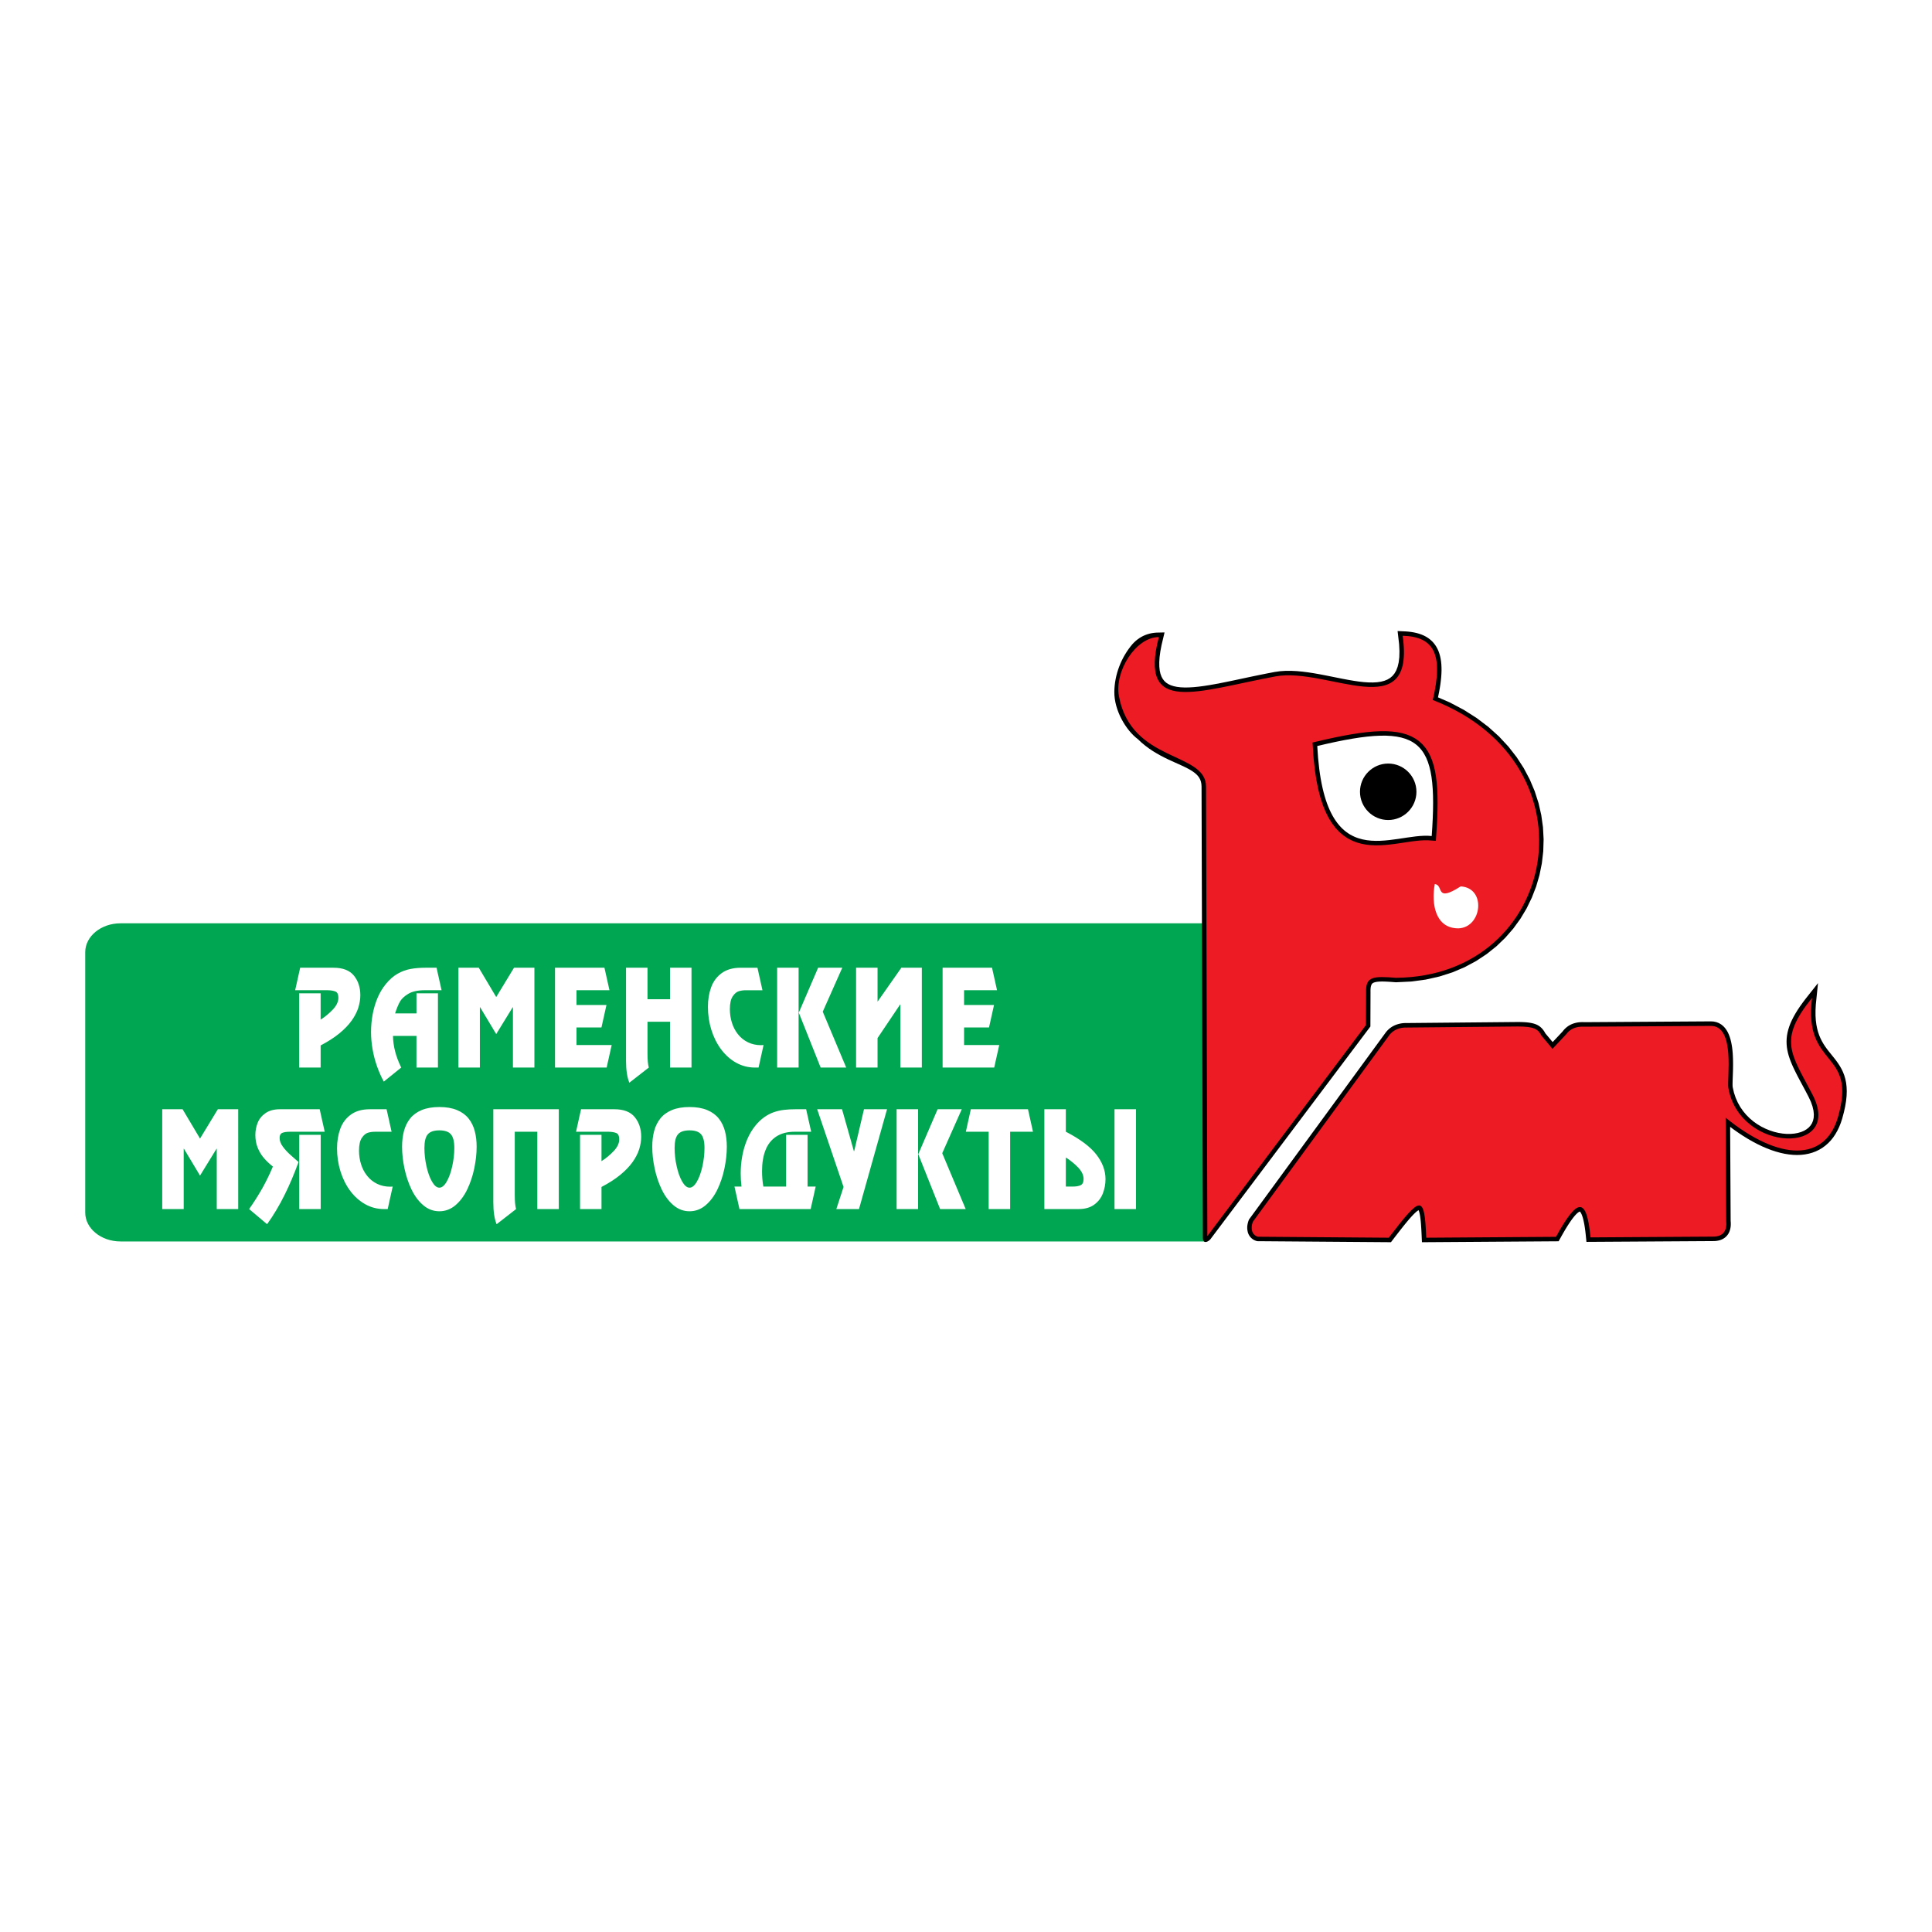
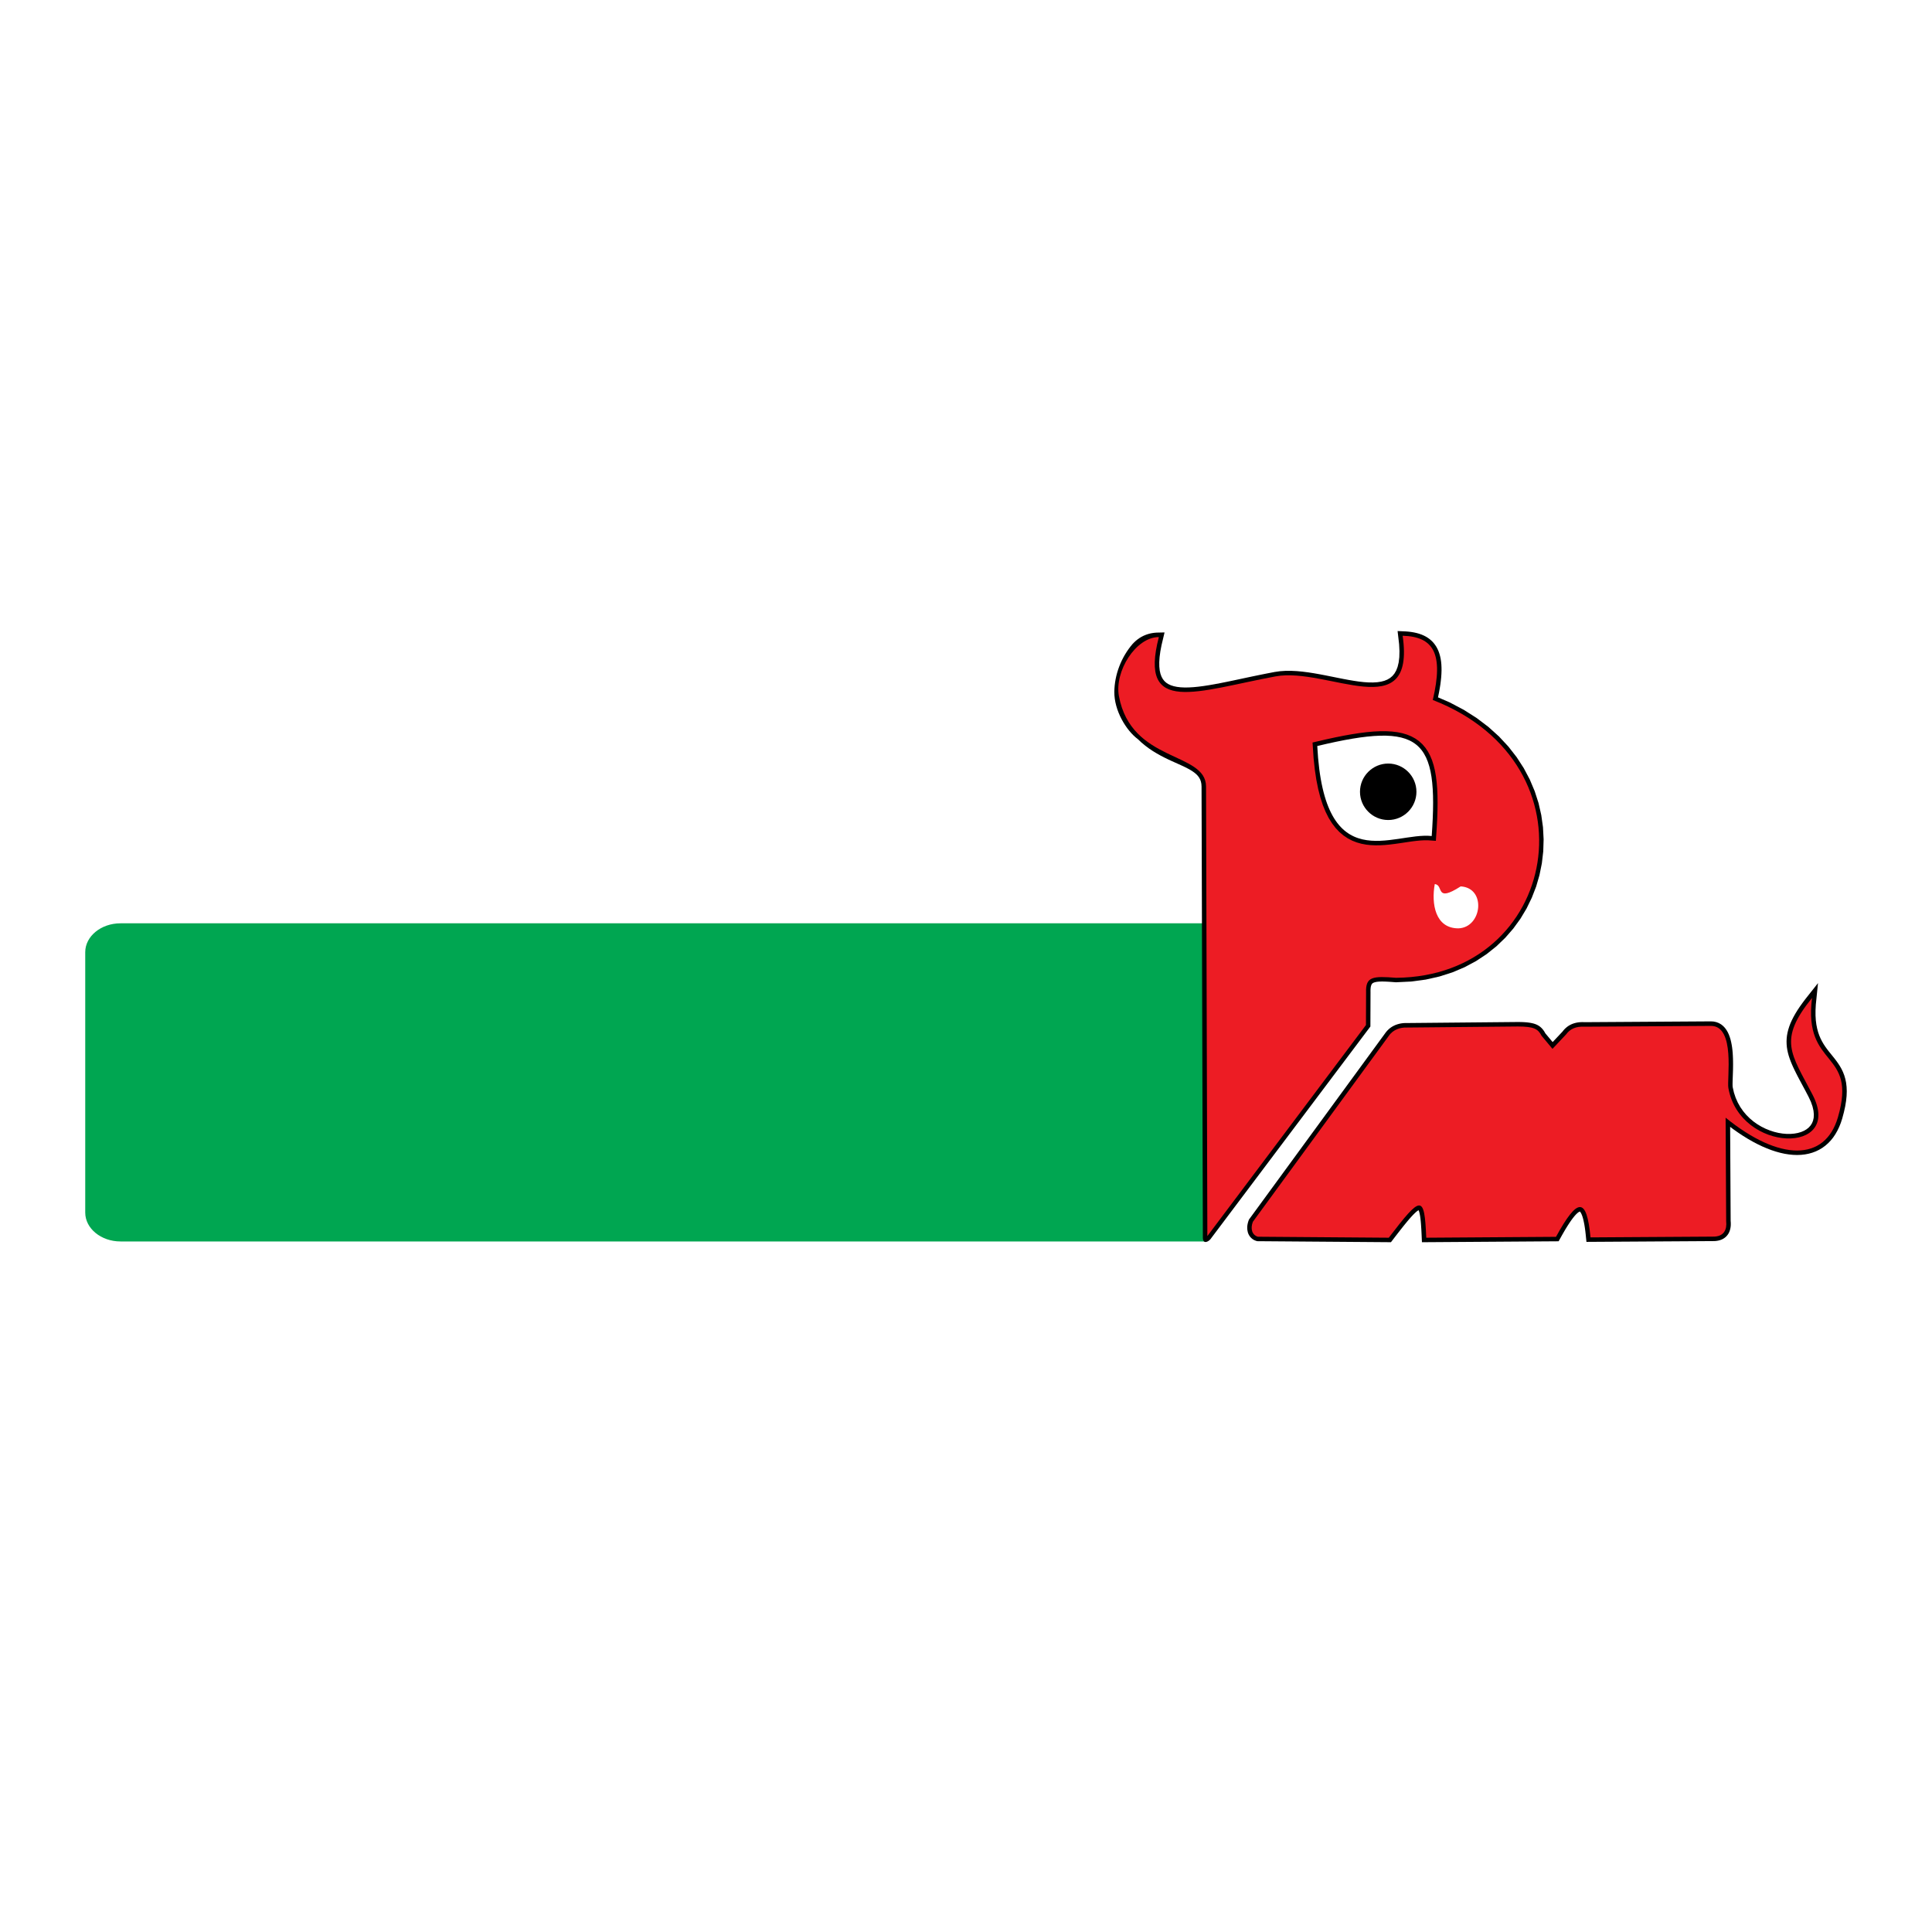
<svg xmlns="http://www.w3.org/2000/svg" version="1.0" id="Layer_1" x="0px" y="0px" width="192.756px" height="192.756px" viewBox="0 0 192.756 192.756" enable-background="new 0 0 192.756 192.756" xml:space="preserve">
  <g>
    <polygon fill-rule="evenodd" clip-rule="evenodd" fill="#FFFFFF" points="0,0 192.756,0 192.756,192.756 0,192.756 0,0  " />
    <path fill-rule="evenodd" clip-rule="evenodd" fill="#00A651" d="M12.019,92.119h108.267v31.741H12.019   c-1.933,0-3.515-1.295-3.515-2.877V94.996C8.504,93.413,10.085,92.119,12.019,92.119L12.019,92.119z" />
    <path fill-rule="evenodd" clip-rule="evenodd" d="M124.502,122.966l0.025,0.073l0.029,0.071l0.033,0.07l0.037,0.067l0.041,0.066   l0.047,0.063l0.051,0.062l0.055,0.058l0.059,0.055l0.062,0.051l0.064,0.047l0.07,0.043l0.072,0.038l0.076,0.034l0.078,0.029   l0.131,0.041l13.344,0.101l0.428-0.559l0.277-0.358l0.26-0.333l0.244-0.309l0.229-0.283l0.213-0.258l0.197-0.232l0.184-0.207   l0.168-0.181l0.152-0.152l0.135-0.126l0.117-0.097l0.096-0.067l0.055-0.03l0.008,0.016l0.037,0.092l0.039,0.129l0.035,0.162   l0.035,0.194l0.031,0.225l0.029,0.254l0.025,0.283l0.021,0.311l0.021,0.338l0.018,0.366l0.037,0.824l13.637-0.093l0.324-0.583   l0.189-0.33l0.18-0.307l0.174-0.282l0.166-0.26l0.158-0.233l0.148-0.21l0.143-0.185l0.131-0.16l0.123-0.133l0.109-0.107l0.098-0.08   l0.078-0.054l0.059-0.029l0.033-0.011l0.004-0.001l0.008,0.005l0.029,0.028l0.043,0.058l0.051,0.088l0.055,0.12l0.057,0.148   l0.057,0.179l0.053,0.206l0.051,0.232l0.051,0.26l0.045,0.285l0.043,0.311l0.039,0.336l0.078,0.768l12.613-0.078l0.111-0.001   l0.119-0.005l0.115-0.011l0.111-0.017l0.109-0.021l0.104-0.027l0.102-0.032l0.098-0.038l0.094-0.044l0.09-0.05l0.084-0.055   l0.08-0.06l0.074-0.064l0.07-0.068l0.062-0.072l0.059-0.076l0.053-0.079l0.047-0.081l0.041-0.083l0.035-0.084l0.031-0.087   l0.027-0.087l0.021-0.087l0.018-0.089l0.014-0.089l0.01-0.089l0.006-0.089l0.002-0.09v-0.089l-0.002-0.089l-0.006-0.09   l-0.006-0.063l-0.051-9.391l0.285,0.213l0.502,0.354l0.494,0.328l0.49,0.303l0.484,0.276l0.477,0.251l0.471,0.226l0.465,0.199   l0.455,0.174l0.449,0.147l0.439,0.121l0.432,0.095l0.424,0.067l0.414,0.041l0.404,0.014l0.396-0.015l0.383-0.043l0.373-0.072   l0.361-0.101l0.348-0.13l0.332-0.16l0.316-0.188l0.299-0.219l0.281-0.246l0.262-0.272l0.242-0.301l0.221-0.327l0.201-0.353   l0.182-0.378l0.16-0.402l0.139-0.425l0.168-0.631l0.129-0.584l0.088-0.542l0.053-0.505l0.016-0.47l-0.018-0.437l-0.047-0.407   l-0.078-0.38l-0.104-0.354l-0.127-0.329l-0.146-0.307l-0.164-0.287l-0.174-0.271l-0.182-0.256l-0.188-0.245l-0.191-0.238   l-0.188-0.234l-0.188-0.234l-0.182-0.237l-0.174-0.243l-0.166-0.253l-0.154-0.267l-0.143-0.283l-0.131-0.305l-0.113-0.329   l-0.096-0.359l-0.078-0.393l-0.055-0.431l-0.029-0.473v-0.517l0.029-0.566l0.219-2.15l-1.26,1.592l-0.285,0.381l-0.262,0.366   l-0.236,0.354l-0.211,0.344l-0.188,0.334l-0.164,0.325l-0.143,0.318l-0.119,0.312l-0.096,0.306l-0.076,0.302l-0.055,0.299   l-0.031,0.294l-0.012,0.292l0.008,0.288l0.025,0.285l0.045,0.284l0.061,0.281l0.076,0.281l0.092,0.28l0.104,0.282l0.117,0.285   l0.127,0.288l0.139,0.293l0.148,0.3l0.156,0.307l0.166,0.315l0.174,0.325l0.18,0.337l0.188,0.349l0.191,0.362l0.193,0.369   l0.24,0.515l0.162,0.465l0.096,0.419l0.035,0.374l-0.016,0.331l-0.064,0.291l-0.104,0.255l-0.143,0.226l-0.18,0.2l-0.217,0.175   l-0.254,0.151l-0.291,0.123l-0.322,0.095l-0.352,0.064l-0.375,0.032h-0.395l-0.41-0.035l-0.42-0.068l-0.426-0.104l-0.426-0.139   l-0.424-0.172l-0.414-0.206l-0.404-0.241l-0.387-0.274l-0.367-0.31l-0.344-0.342l-0.316-0.377l-0.285-0.41l-0.25-0.444   l-0.213-0.479l-0.172-0.514l-0.125-0.551l-0.006-0.06l-0.006-0.097l-0.002-0.129l0.002-0.154l0.004-0.177l0.006-0.196l0.008-0.215   l0.008-0.229l0.008-0.241l0.008-0.252l0.004-0.262l0.002-0.269l-0.002-0.274l-0.006-0.278l-0.012-0.281l-0.016-0.281l-0.025-0.28   l-0.033-0.278l-0.043-0.273l-0.053-0.268l-0.064-0.263l-0.078-0.253l-0.092-0.244l-0.109-0.233l-0.129-0.221l-0.15-0.204   l-0.176-0.186l-0.201-0.161l-0.229-0.132l-0.25-0.096l-0.27-0.058l-0.27-0.017l-12.633,0.081l-0.068-0.004l-0.084-0.002h-0.084   l-0.082,0.002l-0.084,0.004l-0.08,0.007l-0.08,0.008l-0.08,0.011l-0.078,0.013l-0.078,0.015l-0.078,0.018l-0.074,0.02l-0.076,0.021   l-0.072,0.024l-0.074,0.026l-0.07,0.029l-0.07,0.031l-0.068,0.033l-0.068,0.036l-0.066,0.038l-0.066,0.04l-0.062,0.043   l-0.062,0.045l-0.059,0.047l-0.059,0.049l-0.059,0.052l-0.055,0.054l-0.055,0.055l-0.051,0.058l-0.051,0.06l-0.049,0.062   l-0.027,0.036l-0.99,1.054l-0.736-0.882l-0.014-0.027l-0.039-0.07l-0.041-0.069l-0.045-0.068l-0.047-0.067l-0.049-0.064   l-0.053-0.064l-0.055-0.062l-0.061-0.059l-0.062-0.057l-0.066-0.055l-0.07-0.051l-0.072-0.047l-0.078-0.044l-0.078-0.04   l-0.084-0.037l-0.084-0.033l-0.09-0.03l-0.09-0.027l-0.094-0.024l-0.1-0.021l-0.1-0.02l-0.105-0.017l-0.107-0.015l-0.113-0.013   l-0.117-0.011l-0.123-0.009l-0.127-0.007l-0.133-0.006l-0.139-0.004l-0.145-0.003l-0.152-0.001l-11.109,0.104l-0.055-0.001h-0.068   l-0.068,0.002l-0.07,0.003l-0.07,0.006l-0.07,0.007l-0.07,0.009l-0.072,0.011l-0.072,0.014l-0.072,0.015l-0.072,0.017l-0.072,0.02   l-0.072,0.021l-0.072,0.024l-0.074,0.026l-0.072,0.028l-0.07,0.032l-0.072,0.034l-0.072,0.036l-0.07,0.039l-0.068,0.043   l-0.07,0.045l-0.066,0.048l-0.068,0.051l-0.064,0.054l-0.064,0.058l-0.062,0.06l-0.061,0.063l-0.059,0.066l-0.057,0.069   l-0.055,0.072l-0.045,0.063l-13.58,18.575l-0.047,0.129l-0.025,0.077l-0.023,0.078l-0.02,0.078l-0.018,0.078l-0.014,0.078   l-0.012,0.078l-0.008,0.077l-0.004,0.078v0.077l0.002,0.077l0.006,0.077l0.01,0.076l0.014,0.075l0.016,0.075L124.502,122.966   L124.502,122.966z M116.188,63.098l-0.301,1.264l-0.119,0.628l-0.076,0.566l-0.033,0.506l0.006,0.447l0.041,0.389l0.076,0.334   l0.104,0.282l0.131,0.236l0.154,0.197l0.182,0.166l0.215,0.14l0.248,0.116l0.287,0.092l0.324,0.068l0.359,0.043l0.398,0.019   l0.428-0.005l0.461-0.027l0.49-0.048l0.518-0.067l0.543-0.084l0.566-0.099l0.592-0.111l0.611-0.123l0.633-0.131l0.65-0.138   l0.67-0.143l0.686-0.145l0.701-0.145l0.715-0.143l0.736-0.141l0.525-0.075l0.547-0.036l0.557-0.002l0.568,0.028l0.572,0.054   l0.58,0.074l0.582,0.091l0.582,0.103l0.58,0.111l0.576,0.115l0.57,0.115l0.561,0.111l0.549,0.103l0.533,0.09L135.584,68   l0.494,0.055l0.471,0.031l0.445,0.004l0.412-0.024l0.379-0.057l0.34-0.089l0.303-0.123l0.264-0.158l0.232-0.197l0.201-0.244   l0.174-0.3l0.141-0.367l0.105-0.44l0.064-0.521l0.016-0.605l-0.035-0.691l-0.152-1.314l0.818,0.037l0.289,0.024l0.279,0.035   l0.268,0.046l0.258,0.058l0.248,0.071l0.238,0.084l0.227,0.098l0.217,0.113l0.203,0.127l0.191,0.143l0.178,0.159l0.164,0.173   l0.148,0.188l0.135,0.202l0.117,0.215l0.102,0.228l0.086,0.241l0.072,0.252l0.057,0.265l0.043,0.277l0.029,0.289l0.014,0.303   l0.004,0.315l-0.012,0.329l-0.023,0.342l-0.037,0.356l-0.047,0.371l-0.062,0.386l-0.072,0.401l-0.086,0.417l-0.016,0.068   l1.17,0.505l1.406,0.742l1.287,0.818l1.17,0.887l1.053,0.951l0.939,1.008l0.824,1.056l0.711,1.099l0.6,1.135l0.49,1.163   l0.383,1.185l0.273,1.2l0.17,1.208l0.064,1.208l-0.037,1.204l-0.139,1.191l-0.236,1.172l-0.334,1.146l-0.432,1.113l-0.523,1.075   l-0.617,1.029l-0.709,0.976l-0.799,0.917l-0.885,0.851l-0.973,0.776l-1.055,0.696l-1.139,0.61l-1.217,0.516l-1.297,0.414   l-1.371,0.308l-1.445,0.194l-1.525,0.074l-0.238-0.018l-0.201-0.015l-0.189-0.013l-0.182-0.011l-0.17-0.008l-0.162-0.006   l-0.152-0.003h-0.141l-0.133,0.003l-0.123,0.006l-0.111,0.009l-0.102,0.013l-0.09,0.015l-0.08,0.019l-0.07,0.02l-0.061,0.021   l-0.049,0.022l-0.043,0.023l-0.033,0.024l-0.029,0.024l-0.027,0.027l-0.023,0.031l-0.021,0.037l-0.021,0.044l-0.02,0.054   l-0.02,0.063l-0.018,0.075l-0.012,0.086l-0.01,0.097l-0.006,0.109l-0.002,0.12l0.002,0.143l-0.012,3.403l-15.865,21.094   c-0.211,0.357-0.834,0.701-0.85-0.008l-0.131-45.021l-0.018-0.271l-0.045-0.225l-0.07-0.2l-0.096-0.181l-0.119-0.169l-0.148-0.161   l-0.178-0.155l-0.205-0.15l-0.232-0.147l-0.26-0.144l-0.281-0.144l-0.305-0.144l-0.32-0.146l-0.338-0.151l-0.352-0.159   l-0.363-0.168l-0.371-0.181l-0.379-0.196l-0.383-0.214l-0.387-0.235l-0.385-0.258l-0.381-0.285l-0.379-0.313l-0.369-0.345   c-1.148-0.853-2.361-2.841-2.338-4.723c0.02-1.698,0.684-3.442,1.818-4.763l0.16-0.165l0.166-0.153l0.174-0.141l0.182-0.129   l0.189-0.116l0.197-0.103l0.203-0.089l0.211-0.076l0.215-0.062l0.223-0.047l0.229-0.034l0.232-0.021L116.188,63.098L116.188,63.098   z" />
    <path fill-rule="evenodd" clip-rule="evenodd" fill="#ED1C24" d="M115.619,63.561c-2.049,7.879,3.852,5.369,11.639,3.923   c5.197-0.965,13.992,5.024,12.684-4.054c3.096,0.087,4.098,1.788,3.008,6.408c16.578,6.44,12.49,27.591-3.668,27.717   c-2.305-0.181-3.043-0.133-2.988,1.464l-0.012,3.25l-15.824,21.055l-0.131-44.854c-0.01-3.501-7.463-2.347-8.693-9.024   C111.182,66.99,113.309,63.561,115.619,63.561L115.619,63.561z M138.549,103.366L125,121.896c-0.264,0.675-0.096,1.325,0.502,1.493   l13.057,0.098c3.225-4.212,3.557-4.364,3.738,0l12.945-0.088c2.162-3.94,3.057-3.998,3.443,0.055l12.207-0.076   c1.127,0.021,1.418-0.72,1.328-1.536l-0.055-10.331c5.381,4.372,9.914,4.381,11.203-0.033c1.979-6.771-3.473-4.82-2.582-11.912   c-3.416,4.221-2.096,5.519,0.053,9.655c3.117,5.999-7.246,5.854-8.4-0.675c-0.158-0.896,0.721-6.207-1.744-6.191l-12.629,0.081   c-0.811-0.048-1.416,0.209-1.82,0.77l-1.354,1.439l-1.088-1.305c-0.357-0.689-0.762-0.922-2.361-0.926l-11.113,0.105   C139.734,102.497,138.99,102.703,138.549,103.366L138.549,103.366z M130.953,74.081l1.322-0.307l0.908-0.198l0.859-0.172   l0.814-0.146l0.77-0.119l0.727-0.091l0.686-0.062l0.646-0.032l0.607-0.001l0.57,0.031l0.537,0.065l0.502,0.101l0.471,0.139   l0.436,0.179l0.404,0.22l0.369,0.262l0.332,0.304l0.295,0.344l0.258,0.382l0.221,0.419l0.189,0.456l0.156,0.492l0.129,0.528   l0.1,0.565l0.074,0.604l0.053,0.643l0.029,0.685l0.01,0.727l-0.01,0.77l-0.027,0.813l-0.045,0.859l-0.088,1.349l-0.805-0.056   h-0.359l-0.381,0.021l-0.4,0.038l-0.414,0.051l-0.428,0.062l-0.441,0.066l-0.449,0.067l-0.457,0.064l-0.463,0.057l-0.469,0.045   l-0.471,0.028l-0.475,0.007l-0.473-0.02l-0.473-0.051l-0.469-0.088l-0.463-0.13l-0.455-0.177l-0.443-0.229l-0.426-0.285   l-0.408-0.345l-0.383-0.406l-0.359-0.47l-0.334-0.537l-0.305-0.607l-0.277-0.68l-0.246-0.758l-0.217-0.84l-0.184-0.925   l-0.152-1.016l-0.119-1.11L130.953,74.081L130.953,74.081z" />
    <path fill-rule="evenodd" clip-rule="evenodd" fill="#FFFFFF" d="M138.502,76.18c-1.551,0-2.816,1.266-2.816,2.817   c0,1.551,1.266,2.816,2.816,2.816c1.553,0,2.816-1.265,2.816-2.816C141.318,77.446,140.055,76.18,138.502,76.18L138.502,76.18z    M131.424,74.43c10.402-2.487,12.127-0.863,11.418,8.981C138.959,82.98,132.109,87.725,131.424,74.43L131.424,74.43z" />
    <path fill-rule="evenodd" clip-rule="evenodd" fill="#FFFFFF" d="M143.146,88.207c0.938,0.076-0.025,1.903,2.588,0.229   c2.588,0.152,2.131,4.11-0.229,4.186C143.197,92.622,142.791,90.186,143.146,88.207L143.146,88.207z" />
-     <path fill-rule="evenodd" clip-rule="evenodd" fill="#FFFFFF" d="M31.99,106.51h-2.142v-7.407h2.142v2.625   c0.435-0.274,0.838-0.607,1.211-0.998c0.372-0.39,0.559-0.784,0.559-1.181c0-0.327-0.093-0.534-0.28-0.617   c-0.187-0.084-0.443-0.128-0.772-0.136h-3.26l0.5-2.246h3.32c0.935,0,1.615,0.262,2.042,0.788c0.426,0.526,0.64,1.177,0.64,1.953   c0,0.406-0.067,0.821-0.199,1.244c-0.133,0.42-0.352,0.848-0.656,1.277c-0.307,0.434-0.713,0.858-1.223,1.279   c-0.509,0.418-1.137,0.822-1.882,1.213V106.51L31.99,106.51z M43.693,106.51h-2.142v-3.158H39.21   c0.011,1.02,0.285,2.072,0.82,3.158l-1.738,1.401c-0.264-0.481-0.49-0.995-0.682-1.54c-0.192-0.544-0.338-1.105-0.438-1.685   c-0.102-0.579-0.152-1.154-0.152-1.726c0-0.596,0.054-1.181,0.159-1.754c0.106-0.574,0.268-1.121,0.488-1.642   c0.22-0.52,0.495-0.981,0.827-1.384c0.363-0.447,0.751-0.788,1.167-1.026c0.413-0.237,0.845-0.396,1.295-0.479   c0.45-0.083,0.965-0.126,1.548-0.126h1.05l0.501,2.246h-1.681c-0.697,0-1.247,0.121-1.65,0.365   c-0.404,0.244-0.686,0.516-0.846,0.816c-0.16,0.302-0.313,0.677-0.458,1.129h2.132v-2.004h2.142V106.51L43.693,106.51z    M53.317,106.51h-2.142v-6.021h-0.02l-1.648,2.681l-1.608-2.681h-0.022v6.021h-2.142v-9.96h2.032l1.74,2.927l1.778-2.927h2.032   V106.51L53.317,106.51z M60.807,98.796h-3.29v1.471h2.99l-0.5,2.245h-2.49v1.752h3.51l-0.502,2.246h-5.15v-9.96h4.93L60.807,98.796   L60.807,98.796z M68.991,106.51h-2.142v-4.572h-2.248v3.157c0,0.643,0.043,1.114,0.13,1.415l-1.941,1.512   c-0.22-0.535-0.331-1.265-0.331-2.193V96.55h2.142v3.142h2.248V96.55h2.142V106.51L68.991,106.51z M75.683,106.51h-0.372   c-0.67,0-1.295-0.163-1.872-0.486s-1.075-0.769-1.497-1.335c-0.42-0.565-0.744-1.215-0.972-1.946   c-0.227-0.729-0.34-1.496-0.34-2.293c0-0.717,0.108-1.367,0.323-1.955c0.215-0.585,0.568-1.057,1.058-1.412s1.12-0.532,1.89-0.532   h1.67l0.5,2.246h-1.67c-0.24,0-0.472,0.032-0.691,0.097c-0.22,0.065-0.424,0.238-0.61,0.515c-0.187,0.278-0.28,0.703-0.28,1.275   c0,0.478,0.07,0.936,0.208,1.368c0.138,0.433,0.341,0.817,0.611,1.152c0.27,0.337,0.6,0.6,0.988,0.788   c0.388,0.189,0.822,0.285,1.302,0.285c0.026,0,0.068-0.002,0.125-0.007c0.056-0.004,0.098-0.006,0.126-0.006L75.683,106.51   L75.683,106.51z M79.677,106.51h-2.142v-9.96h2.142V106.51L79.677,106.51z M82.086,100.938l2.34,5.572h-2.55l-2.18-5.475   l1.93-4.485h2.409L82.086,100.938L82.086,100.938z M85.411,96.55h2.142v3.388l2.376-3.388h2.042v9.96h-2.141v-6.294h-0.021   l-2.256,3.354v2.939h-2.142V96.55L85.411,96.55z M99.475,98.796h-3.291v1.471h2.99l-0.5,2.245h-2.49v1.752h3.51l-0.502,2.246   h-5.149v-9.96h4.931L99.475,98.796L99.475,98.796z M23.766,120.629h-2.141v-6.021h-0.02l-1.648,2.681l-1.608-2.681h-0.021v6.021   h-2.142v-9.96h2.031l1.74,2.927l1.778-2.927h2.031V120.629L23.766,120.629z M31.896,110.669l0.5,2.246h-3.47   c-0.337,0-0.592,0.039-0.767,0.114c-0.175,0.076-0.262,0.245-0.262,0.507c0,0.285,0.107,0.572,0.319,0.86   c0.211,0.29,0.464,0.564,0.76,0.827c0.295,0.262,0.565,0.5,0.81,0.715c-0.213,0.584-0.435,1.148-0.664,1.693   c-0.23,0.542-0.472,1.07-0.727,1.583c-0.253,0.514-0.528,1.018-0.824,1.514c-0.296,0.496-0.603,0.968-0.923,1.412l-1.792-1.512   c0.229-0.321,0.458-0.666,0.692-1.034s0.441-0.716,0.627-1.043c0.183-0.327,0.368-0.683,0.553-1.062   c0.185-0.38,0.352-0.746,0.497-1.102c-0.345-0.272-0.646-0.559-0.903-0.859s-0.46-0.643-0.615-1.028   c-0.153-0.384-0.23-0.805-0.23-1.258c0-0.425,0.077-0.833,0.231-1.222c0.155-0.388,0.417-0.711,0.789-0.967   c0.372-0.257,0.856-0.385,1.459-0.385H31.896L31.896,110.669z M29.854,113.222h2.142v7.407h-2.142V113.222L29.854,113.222z    M38.68,120.629h-0.372c-0.67,0-1.295-0.162-1.872-0.485s-1.075-0.769-1.497-1.335c-0.42-0.565-0.743-1.216-0.972-1.947   c-0.227-0.729-0.34-1.496-0.34-2.293c0-0.717,0.108-1.367,0.323-1.954c0.215-0.585,0.568-1.057,1.059-1.412   c0.49-0.356,1.12-0.533,1.89-0.533h1.67l0.5,2.246H37.4c-0.24,0-0.472,0.032-0.691,0.098c-0.22,0.064-0.424,0.237-0.61,0.514   c-0.187,0.278-0.28,0.703-0.28,1.276c0,0.478,0.07,0.935,0.208,1.367c0.138,0.434,0.341,0.817,0.611,1.152   c0.27,0.338,0.6,0.6,0.988,0.789c0.388,0.188,0.822,0.284,1.302,0.284c0.026,0,0.068-0.002,0.125-0.006s0.098-0.007,0.126-0.007   L38.68,120.629L38.68,120.629z M40.115,114.411c0-0.569,0.062-1.09,0.187-1.563c0.125-0.474,0.33-0.89,0.613-1.25   c0.285-0.359,0.669-0.642,1.155-0.845s1.073-0.305,1.764-0.305c0.691,0,1.279,0.102,1.765,0.305   c0.485,0.203,0.87,0.485,1.155,0.845c0.284,0.36,0.488,0.776,0.613,1.25s0.187,0.994,0.187,1.563c0,0.685-0.079,1.401-0.235,2.153   c-0.155,0.752-0.39,1.453-0.702,2.105c-0.313,0.65-0.705,1.177-1.176,1.577c-0.473,0.4-1.009,0.602-1.606,0.602   c-0.599,0-1.132-0.201-1.605-0.602c-0.472-0.4-0.864-0.927-1.177-1.581c-0.312-0.652-0.546-1.354-0.702-2.104   C40.194,115.815,40.115,115.098,40.115,114.411L40.115,114.411z M45.326,114.532c0-0.654-0.115-1.111-0.346-1.37   c-0.228-0.258-0.611-0.386-1.146-0.386c-0.535,0-0.917,0.128-1.146,0.386c-0.23,0.259-0.345,0.716-0.345,1.37   c0,0.598,0.068,1.207,0.207,1.827c0.137,0.622,0.321,1.132,0.552,1.532c0.23,0.4,0.473,0.602,0.732,0.602   c0.258,0,0.503-0.201,0.733-0.602s0.415-0.91,0.552-1.532C45.257,115.739,45.326,115.13,45.326,114.532L45.326,114.532z    M55.749,120.629h-2.142v-7.714h-2.248v6.302c0,0.64,0.043,1.111,0.13,1.412l-1.942,1.512c-0.219-0.534-0.329-1.264-0.329-2.192   v-9.279h6.531V120.629L55.749,120.629z M60.012,120.629h-2.141v-7.407h2.141v2.626c0.436-0.274,0.838-0.607,1.211-0.998   c0.372-0.391,0.559-0.784,0.559-1.181c0-0.327-0.093-0.534-0.28-0.618c-0.187-0.083-0.443-0.128-0.772-0.136h-3.259l0.5-2.246   h3.319c0.935,0,1.615,0.263,2.042,0.789c0.427,0.526,0.64,1.177,0.64,1.953c0,0.406-0.067,0.82-0.198,1.243   c-0.133,0.421-0.352,0.848-0.657,1.278c-0.307,0.433-0.713,0.857-1.223,1.278c-0.508,0.419-1.137,0.823-1.882,1.213V120.629   L60.012,120.629z M65.076,114.411c0-0.569,0.062-1.09,0.187-1.563c0.125-0.474,0.33-0.89,0.614-1.25   c0.285-0.359,0.67-0.642,1.155-0.845s1.073-0.305,1.763-0.305c0.691,0,1.28,0.102,1.765,0.305c0.485,0.203,0.87,0.485,1.155,0.845   c0.283,0.36,0.488,0.776,0.613,1.25c0.125,0.474,0.187,0.994,0.187,1.563c0,0.685-0.079,1.401-0.235,2.153   c-0.154,0.752-0.389,1.453-0.701,2.105c-0.313,0.65-0.705,1.177-1.177,1.577c-0.473,0.4-1.008,0.602-1.606,0.602   c-0.599,0-1.132-0.201-1.605-0.602c-0.472-0.4-0.863-0.927-1.176-1.581c-0.312-0.652-0.547-1.354-0.702-2.104   C65.154,115.815,65.076,115.098,65.076,114.411L65.076,114.411z M70.286,114.532c0-0.654-0.115-1.111-0.345-1.37   c-0.228-0.258-0.611-0.386-1.146-0.386s-0.917,0.128-1.145,0.386c-0.23,0.259-0.345,0.716-0.345,1.37   c0,0.598,0.068,1.207,0.207,1.827c0.137,0.622,0.322,1.132,0.552,1.532c0.23,0.4,0.474,0.602,0.732,0.602s0.503-0.201,0.733-0.602   c0.23-0.4,0.416-0.91,0.552-1.532C70.218,115.739,70.286,115.13,70.286,114.532L70.286,114.532z M76.158,118.383h2.27v-5.161h2.142   v5.161h0.81l-0.5,2.246h-7.102l-0.5-2.246h0.701c-0.054-0.467-0.08-0.902-0.08-1.302c0-0.596,0.053-1.179,0.158-1.752   c0.105-0.571,0.267-1.118,0.487-1.64c0.22-0.521,0.495-0.984,0.825-1.389c0.274-0.335,0.565-0.613,0.875-0.833   c0.308-0.219,0.627-0.386,0.953-0.5c0.327-0.113,0.667-0.192,1.021-0.235c0.355-0.043,0.742-0.063,1.162-0.063h1.049l0.502,2.246   H79.29c-0.75,0-1.367,0.162-1.853,0.485c-0.487,0.325-0.842,0.778-1.068,1.363c-0.227,0.586-0.34,1.276-0.34,2.073   C76.028,117.363,76.071,117.878,76.158,118.383L76.158,118.383z M83.441,120.629l0.72-2.205l-2.631-7.755h2.479l1.182,4.179h0.03   l0.979-4.179h2.3l-2.799,9.96H83.441L83.441,120.629z M91.597,120.629h-2.142v-9.96h2.142V120.629L91.597,120.629z M94.007,115.057   l2.34,5.572h-2.55l-2.18-5.475l1.93-4.485h2.41L94.007,115.057L94.007,115.057z M103.061,112.915h-2.279v7.714h-2.143v-7.714   h-2.276l0.497-2.246h5.702L103.061,112.915L103.061,112.915z M113.338,120.629h-2.143v-9.96h2.143V120.629L113.338,120.629z    M107.057,118.383c0.309,0,0.562-0.044,0.758-0.136c0.195-0.089,0.293-0.297,0.293-0.62c0-0.394-0.188-0.782-0.559-1.164   c-0.373-0.382-0.777-0.709-1.211-0.981v2.901H107.057L107.057,118.383z M104.195,110.669h2.143v2.242   c1.434,0.741,2.451,1.506,3.055,2.29s0.904,1.597,0.904,2.438c0,0.498-0.088,0.974-0.264,1.429s-0.465,0.829-0.865,1.121   c-0.404,0.293-0.92,0.439-1.553,0.439h-3.42V110.669L104.195,110.669z" />
  </g>
</svg>